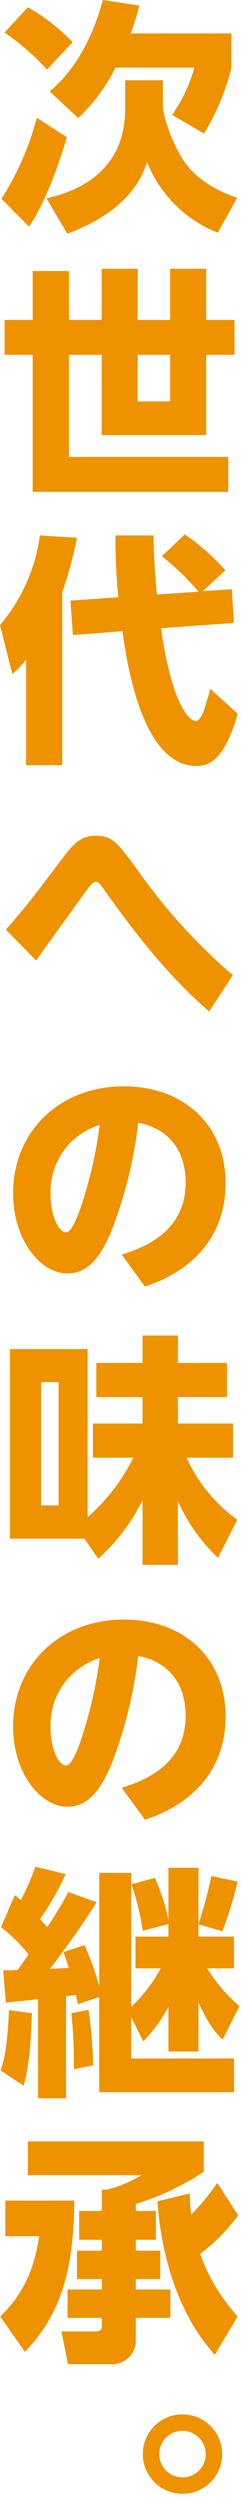
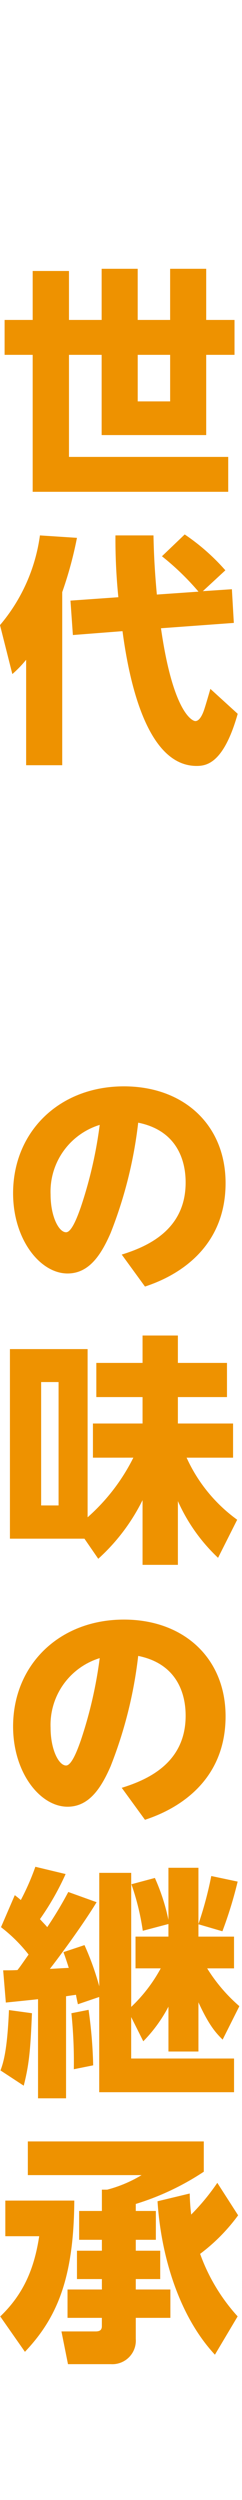
<svg xmlns="http://www.w3.org/2000/svg" id="レイヤー_1" data-name="レイヤー 1" viewBox="0 0 35 361" width="35" height="361" preserveAspectRatio="xMinYMid">
  <defs>
    <style>.cls-1{fill:#ee9200;}</style>
  </defs>
  <title>txt_02_02_pc</title>
-   <path class="cls-1" d="M9.661,19.812c-.175.7-2.556,8.786-5.461,12.917L.21,28.7a41,41,0,0,0,5.11-11.69Zm-2.87-9.766A36.094,36.094,0,0,0,.665,4.69l3.36-3.64A28.128,28.128,0,0,1,10.5,6.091ZM18.1,11.586h5.46v3.745c0,1.33,1.226,5.076,2.871,7.666,2.275,3.57,6.37,5.041,7.876,5.566L31.5,33.6A18.115,18.115,0,0,1,21.282,23.417c-.7,2-2.52,6.966-11.551,10.326l-3.01-5.11C9.136,28.073,18.1,26.008,18.1,15.716ZM20.162.805c-.28,1.014-.56,2.1-1.26,4.026H33.463V9.8a34.137,34.137,0,0,1-3.955,9.486l-4.62-2.695a22.1,22.1,0,0,0,3.22-6.826H16.7a25.454,25.454,0,0,1-5.391,7.281L7.176,13.2c4.83-4.025,6.861-10.081,7.7-13.2Z" />
  <path class="cls-1" d="M29.823,38.814V46.2h4.095v5.041H29.823V62.827H14.7V51.241H9.976V65.978H33.008v5.04H4.726V51.241H.665V46.2H4.726V39.13h5.25V46.2H14.7V38.814h5.215V46.2h4.69V38.814ZM19.917,51.241v6.721h4.69V51.241Z" />
  <path class="cls-1" d="M3.78,95.271a16.22,16.22,0,0,1-1.995,2.066L0,90.266A25.288,25.288,0,0,0,5.775,77.314l5.356.351A55.529,55.529,0,0,1,9,85.505V110.5H3.78ZM17.117,86.24a83.4,83.4,0,0,1-.42-8.926h5.5c.035,1.646.105,4.411.49,8.541l6.021-.42a38,38,0,0,0-5.286-5.11l3.291-3.15a30.542,30.542,0,0,1,5.88,5.179l-3.255,3.011,4.2-.28.28,4.865-10.536.771c1.75,12.216,4.551,13.406,4.971,13.406.7,0,1.155-1.26,1.33-1.819.14-.421.7-2.311.84-2.836l3.956,3.605c-2.031,7.176-4.516,7.526-5.951,7.526-7.6,0-9.941-13.721-10.711-19.462l-7.176.559-.35-4.97Z" />
-   <path class="cls-1" d="M30.243,146.058c-5.7-4.971-10.151-10.536-14.7-16.907-1.156-1.645-1.261-1.82-1.646-1.82-.35,0-.6.245-1.05.8-.84,1.121-3.22,4.445-7.631,10.571L.84,134.227c2.24-2.486,3.991-4.691,7.911-9.906,1.68-2.24,2.765-3.64,5.11-3.64,2.416,0,3.151,1.014,6.126,5.075a82.038,82.038,0,0,0,13.686,15.052Z" />
  <path class="cls-1" d="M17.607,181.163c3.85-1.19,9.241-3.641,9.241-10.4,0-1.68-.28-7.317-6.861-8.647A62.763,62.763,0,0,1,16,178.048c-1.4,3.22-3.151,5.846-6.231,5.846-3.955,0-7.876-4.9-7.876-11.587,0-8.857,6.651-15.437,16.032-15.437,8.646,0,14.7,5.566,14.7,13.967,0,11.025-9.592,14.246-11.657,14.946ZM7.316,172.481c0,3.186,1.19,5.461,2.24,5.461.84,0,1.715-2.45,2.135-3.64a62.218,62.218,0,0,0,2.73-11.866A10.083,10.083,0,0,0,7.316,172.481Z" />
  <path class="cls-1" d="M13.441,210.491v-4.935h7.176v-3.815H13.931v-4.935h6.686v-3.955h5.111v3.955h7.1v4.935h-7.1v3.815h7.98v4.935h-6.72a22.534,22.534,0,0,0,7.316,8.961l-2.766,5.5a25.4,25.4,0,0,1-5.81-8.191v9.207H20.617v-9.347a28.338,28.338,0,0,1-6.406,8.472l-2-2.906H1.435V194.81H12.671V219.1a28.344,28.344,0,0,0,6.616-8.612Zm-4.97-10.92H5.951v17.817h2.52Z" />
  <path class="cls-1" d="M17.607,258.163c3.85-1.19,9.241-3.641,9.241-10.4,0-1.68-.28-7.317-6.861-8.647A62.763,62.763,0,0,1,16,255.048c-1.4,3.22-3.151,5.846-6.231,5.846-3.955,0-7.876-4.9-7.876-11.587,0-8.857,6.651-15.437,16.032-15.437,8.646,0,14.7,5.566,14.7,13.967,0,11.025-9.592,14.246-11.657,14.946ZM7.316,249.481c0,3.186,1.19,5.461,2.24,5.461.84,0,1.715-2.45,2.135-3.64a62.218,62.218,0,0,0,2.73-11.866A10.083,10.083,0,0,0,7.316,249.481Z" />
  <path class="cls-1" d="M.07,298.974c.385-1.051.98-2.766,1.225-8.717l3.326.455c-.211,5.111-.386,7.351-1.191,10.467Zm13.9-24.293c-1.995,3.29-5.46,7.98-6.756,9.626.281,0,1.821-.106,2.731-.14-.14-.455-.49-1.541-.77-2.275l3.045-1.016a40.045,40.045,0,0,1,2.136,5.951V270.444h4.62V289.8a22.2,22.2,0,0,0,4.27-5.566H19.6v-4.585h4.76v-1.82l-3.71.981a35.58,35.58,0,0,0-1.645-6.721l3.395-.91a29.328,29.328,0,0,1,1.96,6.054V269.71H28.7v8.121a52.861,52.861,0,0,0,1.855-6.932l3.816.806a59.917,59.917,0,0,1-2.206,7.176L28.7,277.866v1.785h5.146v4.585H29.963a23.751,23.751,0,0,0,4.656,5.46L32.2,294.527c-.945-.944-1.925-1.96-3.5-5.39v7.106H24.362v-6.476a21.039,21.039,0,0,1-3.64,5l-1.75-3.5v5.986H33.849v4.865h-19.5V288.366l-3.081,1.051c-.105-.455-.21-.945-.28-1.365-.7.1-.98.14-1.435.21V303H5.5V288.682c-.77.1-3.991.421-4.656.49l-.385-4.655c1.19,0,1.3,0,2.065-.036.42-.525.525-.7,1.61-2.24a22.4,22.4,0,0,0-3.99-3.955l1.995-4.621c.6.455.735.6.875.7a35.481,35.481,0,0,0,2.1-4.8l4.376,1.051a38.948,38.948,0,0,1-3.711,6.511c.665.735.77.805,1.051,1.155a55.36,55.36,0,0,0,3.045-5.076ZM10.676,298.8a68.055,68.055,0,0,0-.35-8.086l2.485-.49a66.908,66.908,0,0,1,.665,8.015Z" />
  <path class="cls-1" d="M10.746,317.766c-.07,11.2-2.485,16.941-7.141,21.841L.035,334.5c3.465-3.325,4.935-7.035,5.635-11.586H.77v-5.145Zm8.891,1.5h2.905v4.166H19.637v1.574h3.535v4.095H19.637v1.506h5.006v4.095H19.637v3.046a3.4,3.4,0,0,1-3.605,3.641h-6.2l-.945-4.727h4.935c.526,0,.91-.14.91-.77v-1.19H9.766v-4.095h4.97v-1.506H11.131v-4.095h3.605v-1.574h-3.29v-4.166h3.29V316.19h.77a18.77,18.77,0,0,0,4.971-2.1H4.025v-4.865H29.473V313.6a37.861,37.861,0,0,1-9.836,4.654Zm11.446,20.757c-5.215-5.6-7.806-14.316-8.3-22.158l4.656-1.119a30.379,30.379,0,0,0,.21,3.045,32.1,32.1,0,0,0,3.78-4.586l3.01,4.69a26.3,26.3,0,0,1-5.495,5.566,26.939,26.939,0,0,0,5.426,9.031Z" />
-   <path class="cls-1" d="M32.133,354.375a5.741,5.741,0,1,1-5.74-5.74A5.744,5.744,0,0,1,32.133,354.375Zm-9.1,0a3.361,3.361,0,1,0,3.361-3.36A3.36,3.36,0,0,0,23.032,354.375Z" />
</svg>